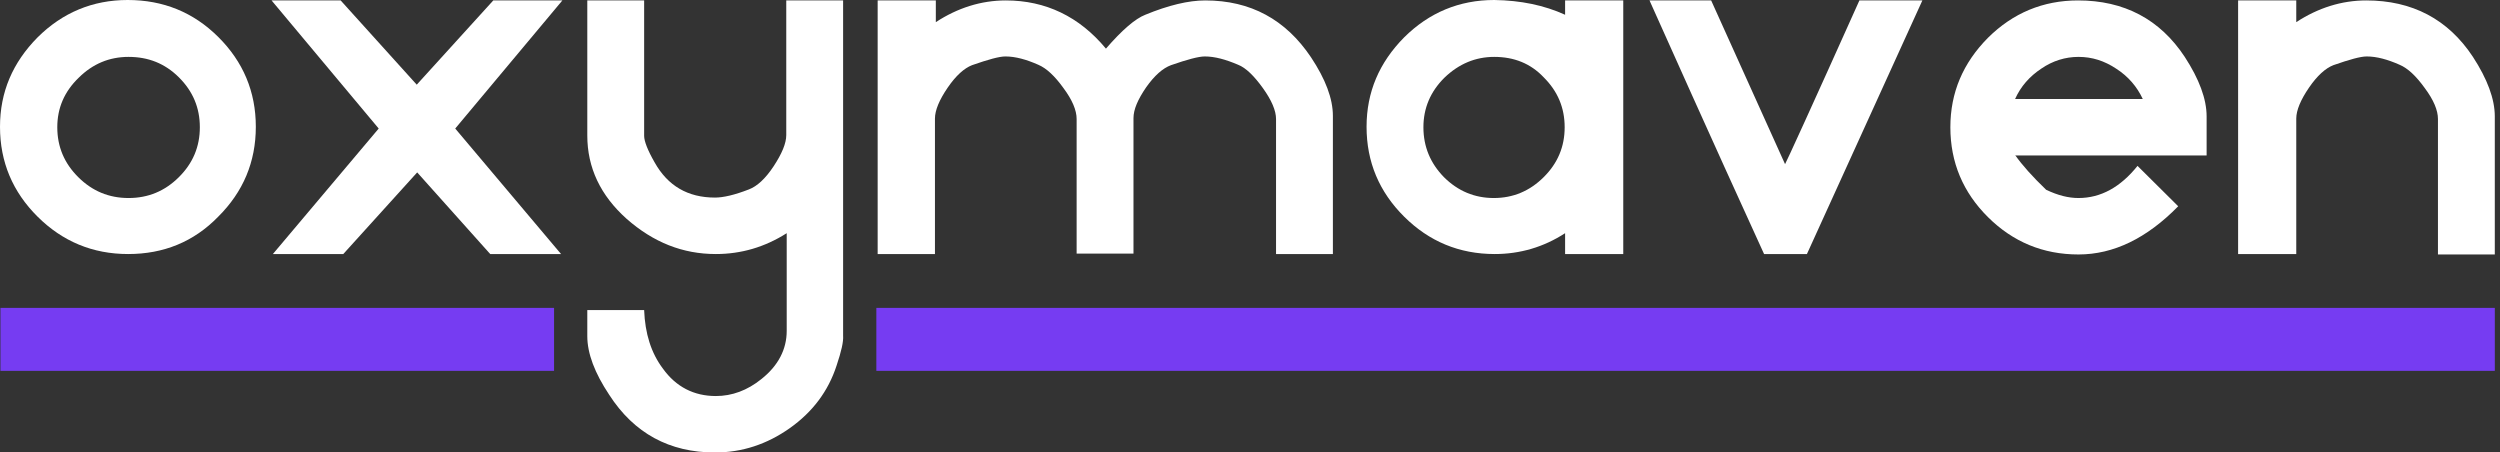
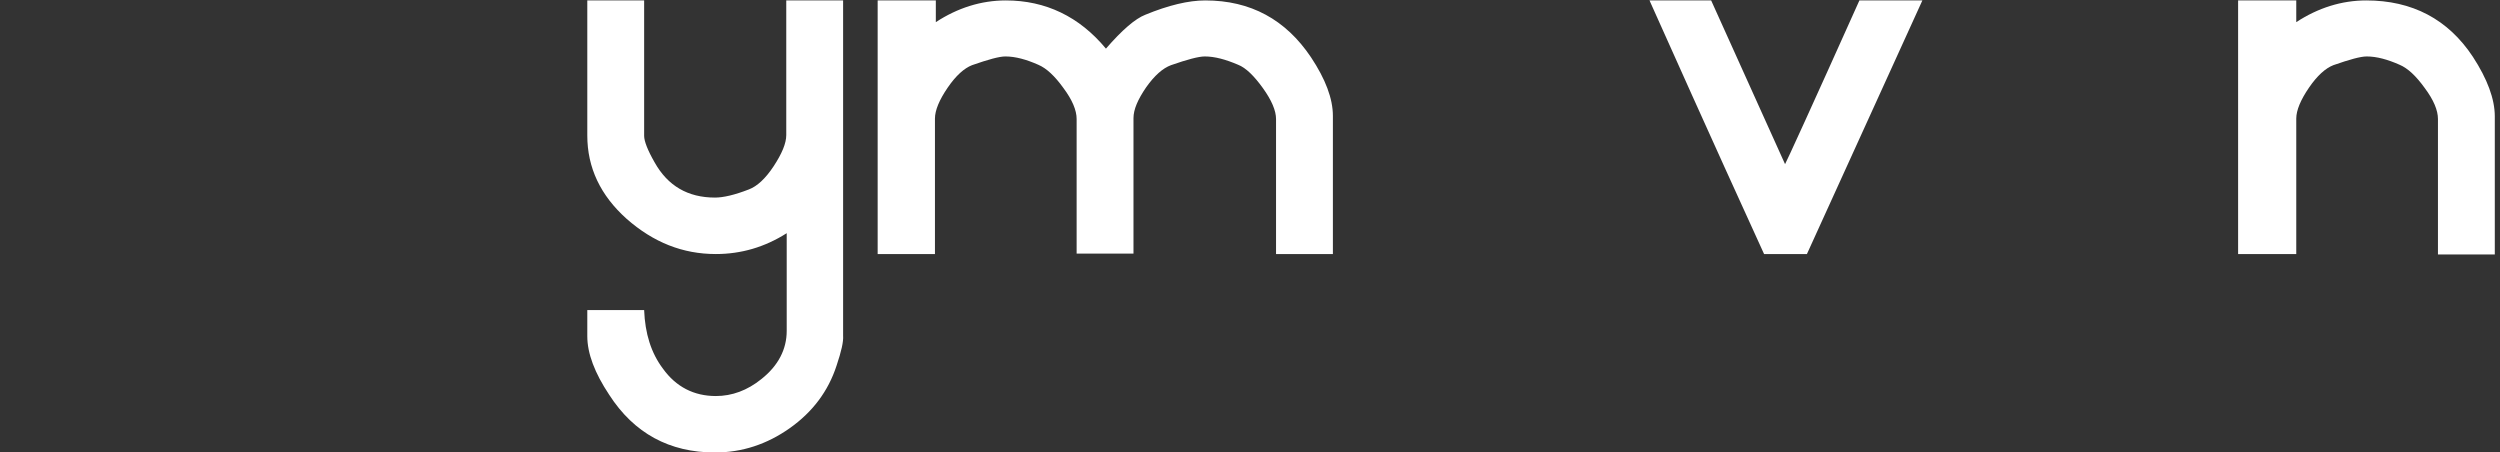
<svg xmlns="http://www.w3.org/2000/svg" width="221" height="40" viewBox="0 0 221 40" fill="none">
  <rect x="0" y="0" width="221" height="40" fill="#333333" stroke="none" />
-   <path fill-rule="evenodd" clip-rule="evenodd" d="M11.327 22.457C8.195 22.457 5.528 21.344 3.325 19.155C1.121 16.967 0 14.319 0 11.209C0 8.138 1.121 5.528 3.325 3.301C5.528 1.113 8.195 0 11.288 0C14.419 0 17.087 1.075 19.29 3.263C21.494 5.451 22.615 8.1 22.615 11.209C22.615 14.319 21.494 16.967 19.29 19.155C17.125 21.382 14.458 22.457 11.327 22.457ZM11.365 5.029C9.664 5.029 8.195 5.643 6.958 6.871C5.683 8.1 5.064 9.559 5.064 11.248C5.064 12.975 5.683 14.434 6.92 15.662C8.157 16.891 9.626 17.505 11.365 17.505C13.105 17.505 14.574 16.891 15.811 15.662C17.048 14.434 17.666 12.975 17.666 11.248C17.666 9.52 17.048 8.061 15.811 6.833C14.574 5.605 13.105 5.029 11.365 5.029Z" fill="white" />
-   <path fill-rule="evenodd" clip-rule="evenodd" d="M40.242 11.363L49.597 22.457H43.335L36.879 15.24L30.346 22.457H24.122L33.477 11.363L24.006 0.038H30.114L36.84 7.486L43.606 0.038H49.714L40.242 11.363Z" fill="white" />
  <path fill-rule="evenodd" clip-rule="evenodd" d="M73.952 32.322C73.217 34.587 71.825 36.43 69.815 37.85C67.805 39.271 65.602 40 63.205 40C59.184 40 56.053 38.311 53.85 34.894C52.574 32.975 51.917 31.248 51.917 29.712V27.409H56.942C57.02 29.482 57.561 31.209 58.605 32.591C59.764 34.203 61.349 35.01 63.282 35.01C64.713 35.01 66.066 34.511 67.302 33.513C68.81 32.322 69.545 30.864 69.545 29.251V20.614C67.612 21.843 65.524 22.457 63.282 22.457C60.344 22.457 57.754 21.42 55.396 19.347C53.077 17.274 51.917 14.818 51.917 11.977V0.038H56.942V12.015C56.942 12.476 57.252 13.282 57.87 14.357C59.03 16.43 60.808 17.466 63.205 17.466C63.939 17.466 64.944 17.236 66.22 16.737C66.916 16.468 67.65 15.816 68.385 14.703C69.119 13.589 69.506 12.668 69.506 11.939V0.038H74.531V29.674C74.57 30.211 74.377 31.056 73.952 32.322Z" fill="white" />
  <path fill-rule="evenodd" clip-rule="evenodd" d="M112.802 22.457V10.518C112.802 9.789 112.416 8.868 111.643 7.793C110.869 6.718 110.135 5.988 109.439 5.72C108.357 5.259 107.39 4.99 106.501 4.99C105.96 4.99 104.955 5.259 103.524 5.758C102.79 6.027 102.056 6.679 101.321 7.716C100.587 8.791 100.2 9.674 100.2 10.441V22.418H95.174V10.518C95.174 9.75 94.788 8.829 94.015 7.793C93.242 6.718 92.507 6.027 91.773 5.72C90.729 5.259 89.763 4.99 88.873 4.99C88.332 4.99 87.366 5.259 85.935 5.758C85.24 6.027 84.505 6.679 83.771 7.754C83.036 8.829 82.65 9.75 82.65 10.48V22.457H77.585V0.038H82.727V1.958C84.66 0.691 86.747 0.038 88.912 0.038C92.43 0.038 95.406 1.459 97.765 4.299C99.195 2.649 100.355 1.651 101.244 1.305C103.293 0.461 105.071 0.038 106.54 0.038C110.56 0.038 113.653 1.727 115.895 5.067C117.171 6.987 117.828 8.714 117.828 10.249V22.457H112.802V22.457Z" fill="white" />
-   <path fill-rule="evenodd" clip-rule="evenodd" d="M138.355 1.305V0.038H143.496V22.457H138.355V20.614C136.461 21.843 134.373 22.457 132.131 22.457C129 22.457 126.332 21.344 124.129 19.155C121.925 16.967 120.804 14.319 120.804 11.209C120.804 8.138 121.925 5.528 124.129 3.301C126.332 1.113 129 0 132.092 0C134.45 0.038 136.499 0.461 138.355 1.305ZM132.092 5.029C130.43 5.029 128.961 5.643 127.685 6.871C126.448 8.1 125.83 9.559 125.83 11.248C125.83 12.975 126.448 14.434 127.647 15.662C128.884 16.891 130.353 17.505 132.054 17.505C133.755 17.505 135.224 16.891 136.461 15.662C137.698 14.434 138.316 12.975 138.316 11.248C138.316 9.52 137.698 8.061 136.461 6.833C135.301 5.605 133.832 5.029 132.092 5.029Z" fill="white" />
  <path fill-rule="evenodd" clip-rule="evenodd" d="M159.732 22.457H155.944C154.784 19.923 151.382 12.476 145.816 0.038H151.266L157.799 14.511C157.915 14.319 160.119 9.52 164.371 0.038H169.938L159.732 22.457Z" fill="white" />
-   <path fill-rule="evenodd" clip-rule="evenodd" d="M178.133 13.704C178.752 14.587 179.68 15.624 180.878 16.775C181.922 17.274 182.849 17.505 183.739 17.505C185.71 17.505 187.45 16.545 188.957 14.664L192.553 18.234C189.769 21.075 186.831 22.495 183.739 22.495C180.607 22.495 177.94 21.382 175.737 19.194C173.533 17.006 172.412 14.357 172.412 11.248C172.412 8.177 173.533 5.566 175.737 3.34C177.94 1.152 180.607 0.038 183.7 0.038C187.759 0.038 190.929 1.689 193.132 5.029C194.408 6.987 195.065 8.752 195.065 10.288V13.743H178.133V13.704ZM183.739 5.029C182.579 5.029 181.458 5.374 180.453 6.065C179.409 6.756 178.636 7.639 178.133 8.752H189.421C188.919 7.678 188.146 6.756 187.063 6.065C186.019 5.374 184.937 5.029 183.739 5.029Z" fill="white" />
  <path fill-rule="evenodd" clip-rule="evenodd" d="M215.515 22.457V10.518C215.515 9.75 215.128 8.829 214.355 7.793C213.582 6.718 212.848 6.027 212.113 5.72C211.069 5.259 210.103 4.99 209.214 4.99C208.673 4.99 207.706 5.259 206.276 5.758C205.58 6.027 204.846 6.679 204.111 7.754C203.377 8.829 202.99 9.75 202.99 10.48V22.457H197.849V0.038H202.99V1.958C204.923 0.691 207.01 0.038 209.175 0.038C213.234 0.038 216.404 1.689 218.608 5.029C219.883 6.987 220.54 8.752 220.54 10.288V22.495H215.515V22.457Z" fill="white" />
-   <path fill-rule="evenodd" clip-rule="evenodd" d="M0.039 27.217H48.979V32.783H0.039V27.217ZM77.469 27.217H220.541V32.783H77.469V27.217Z" fill="#763CF2" />
</svg>